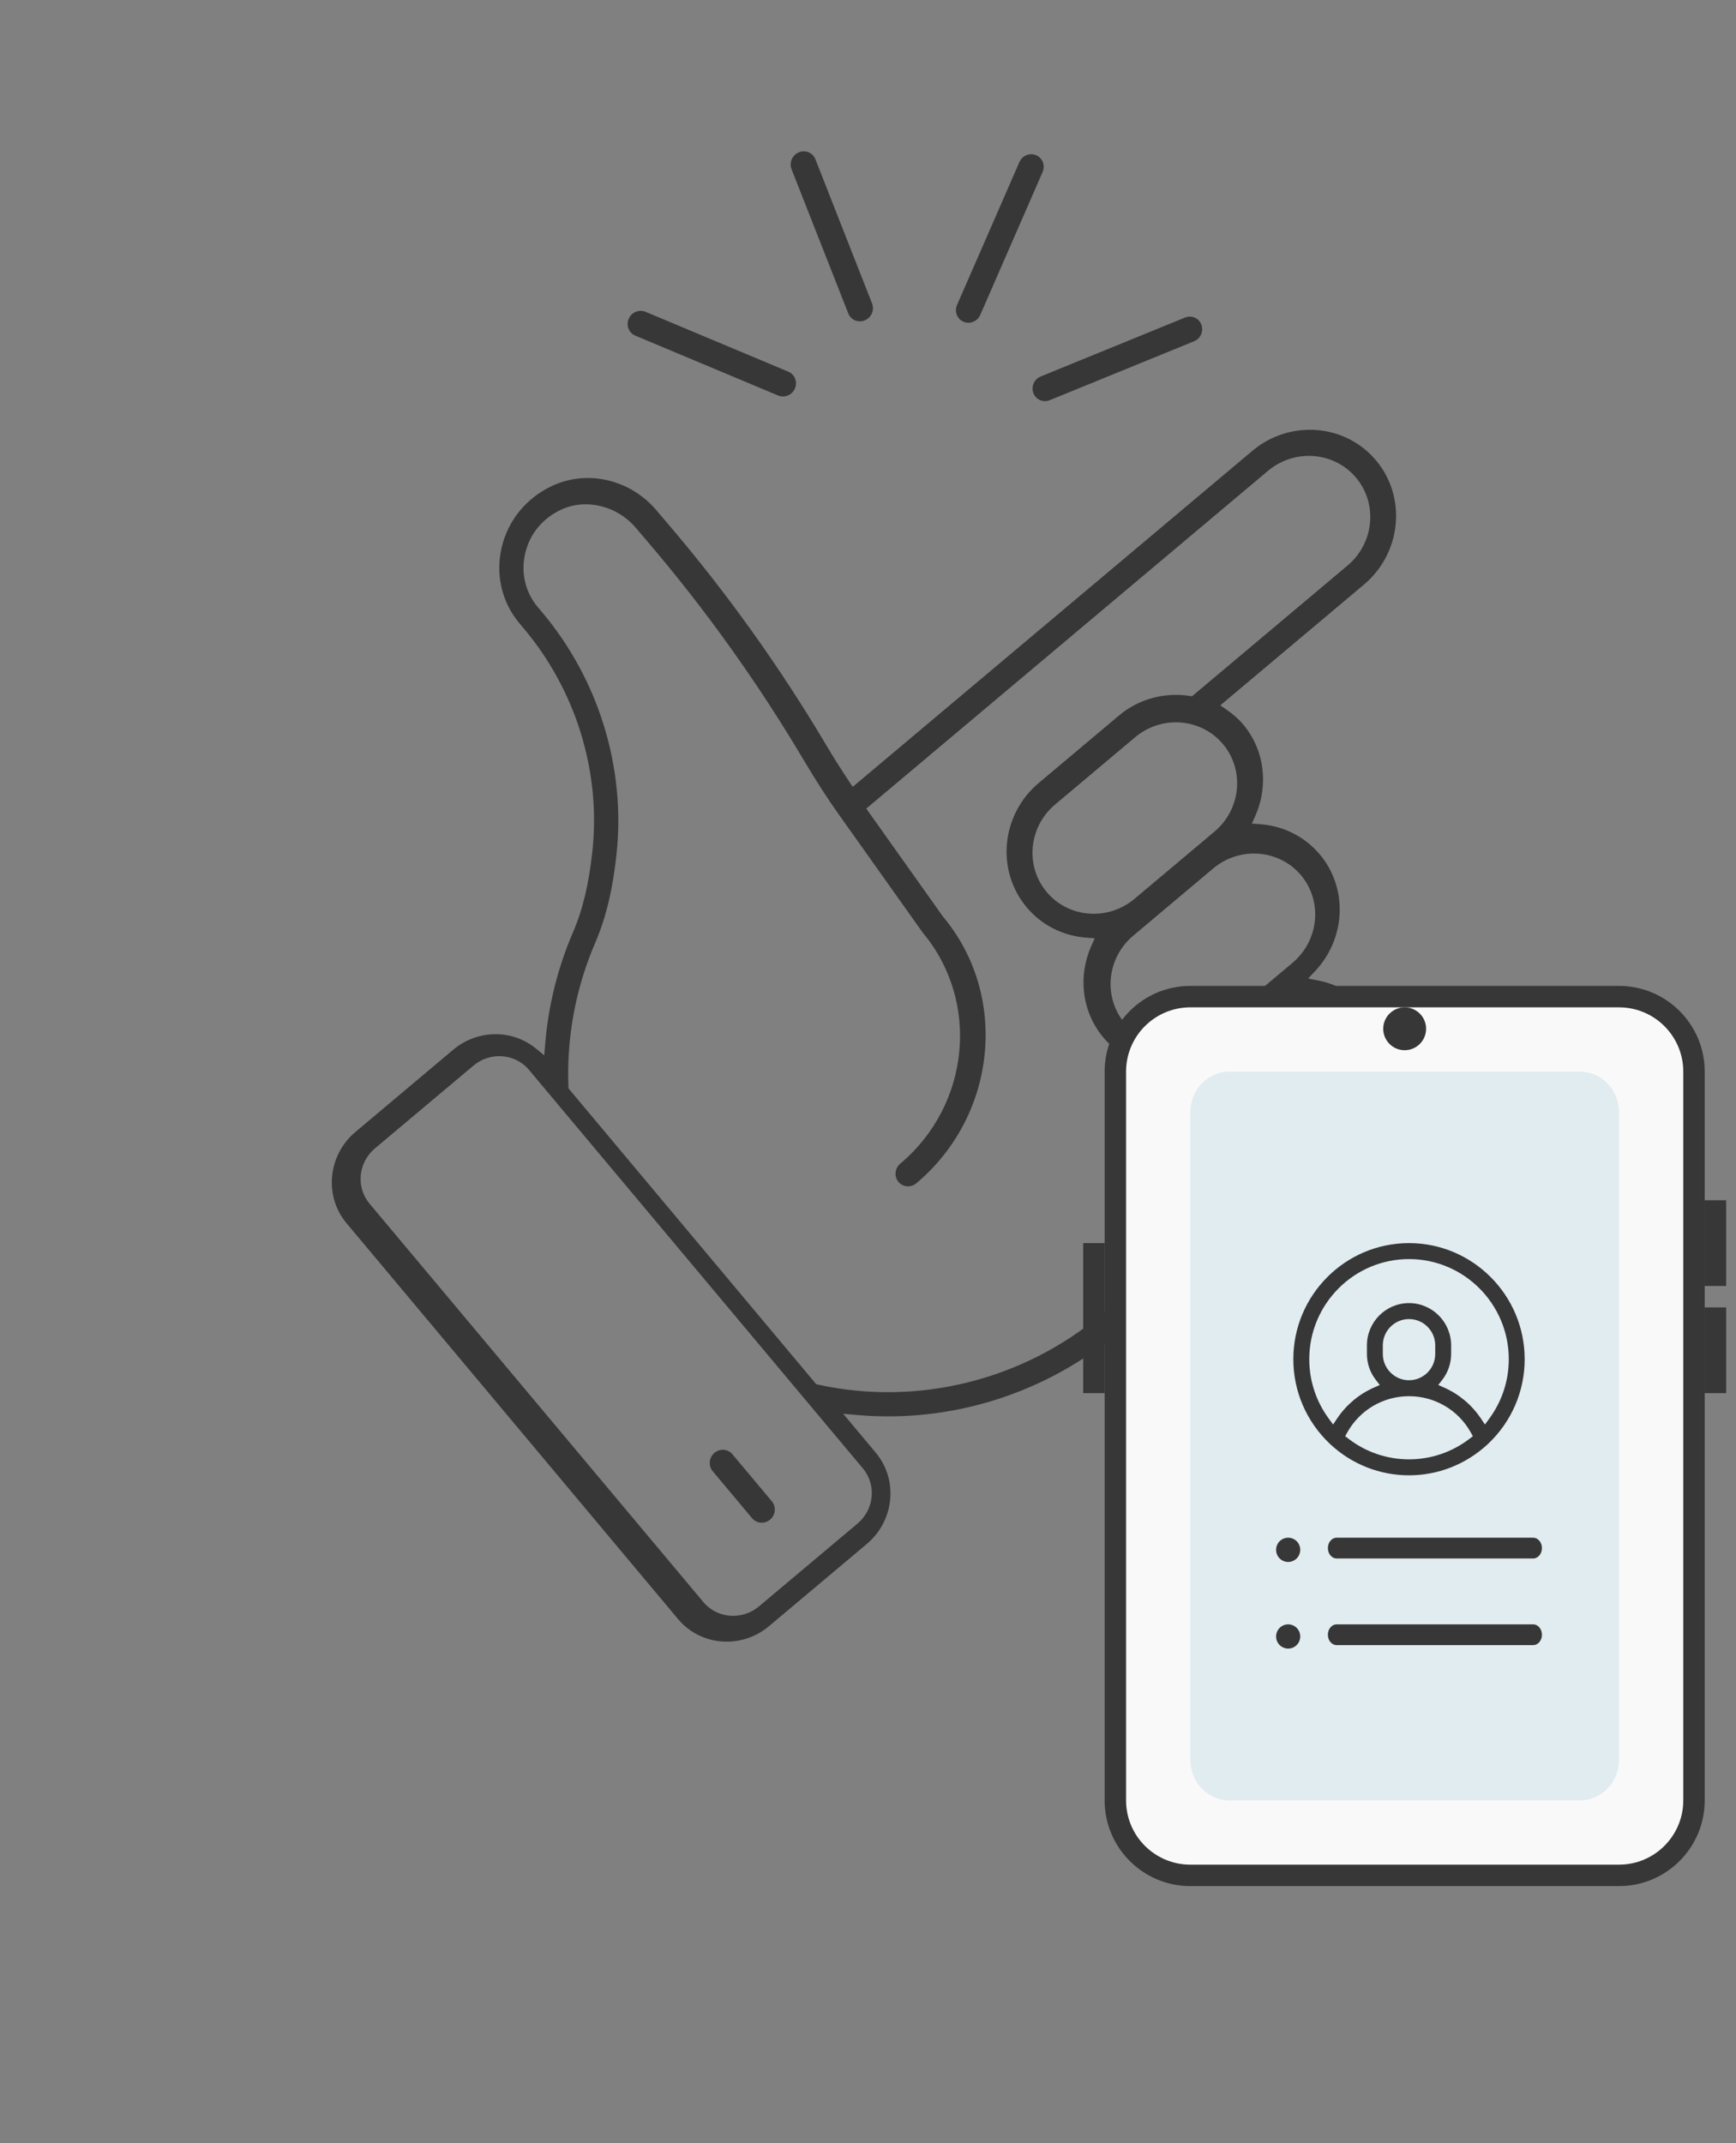
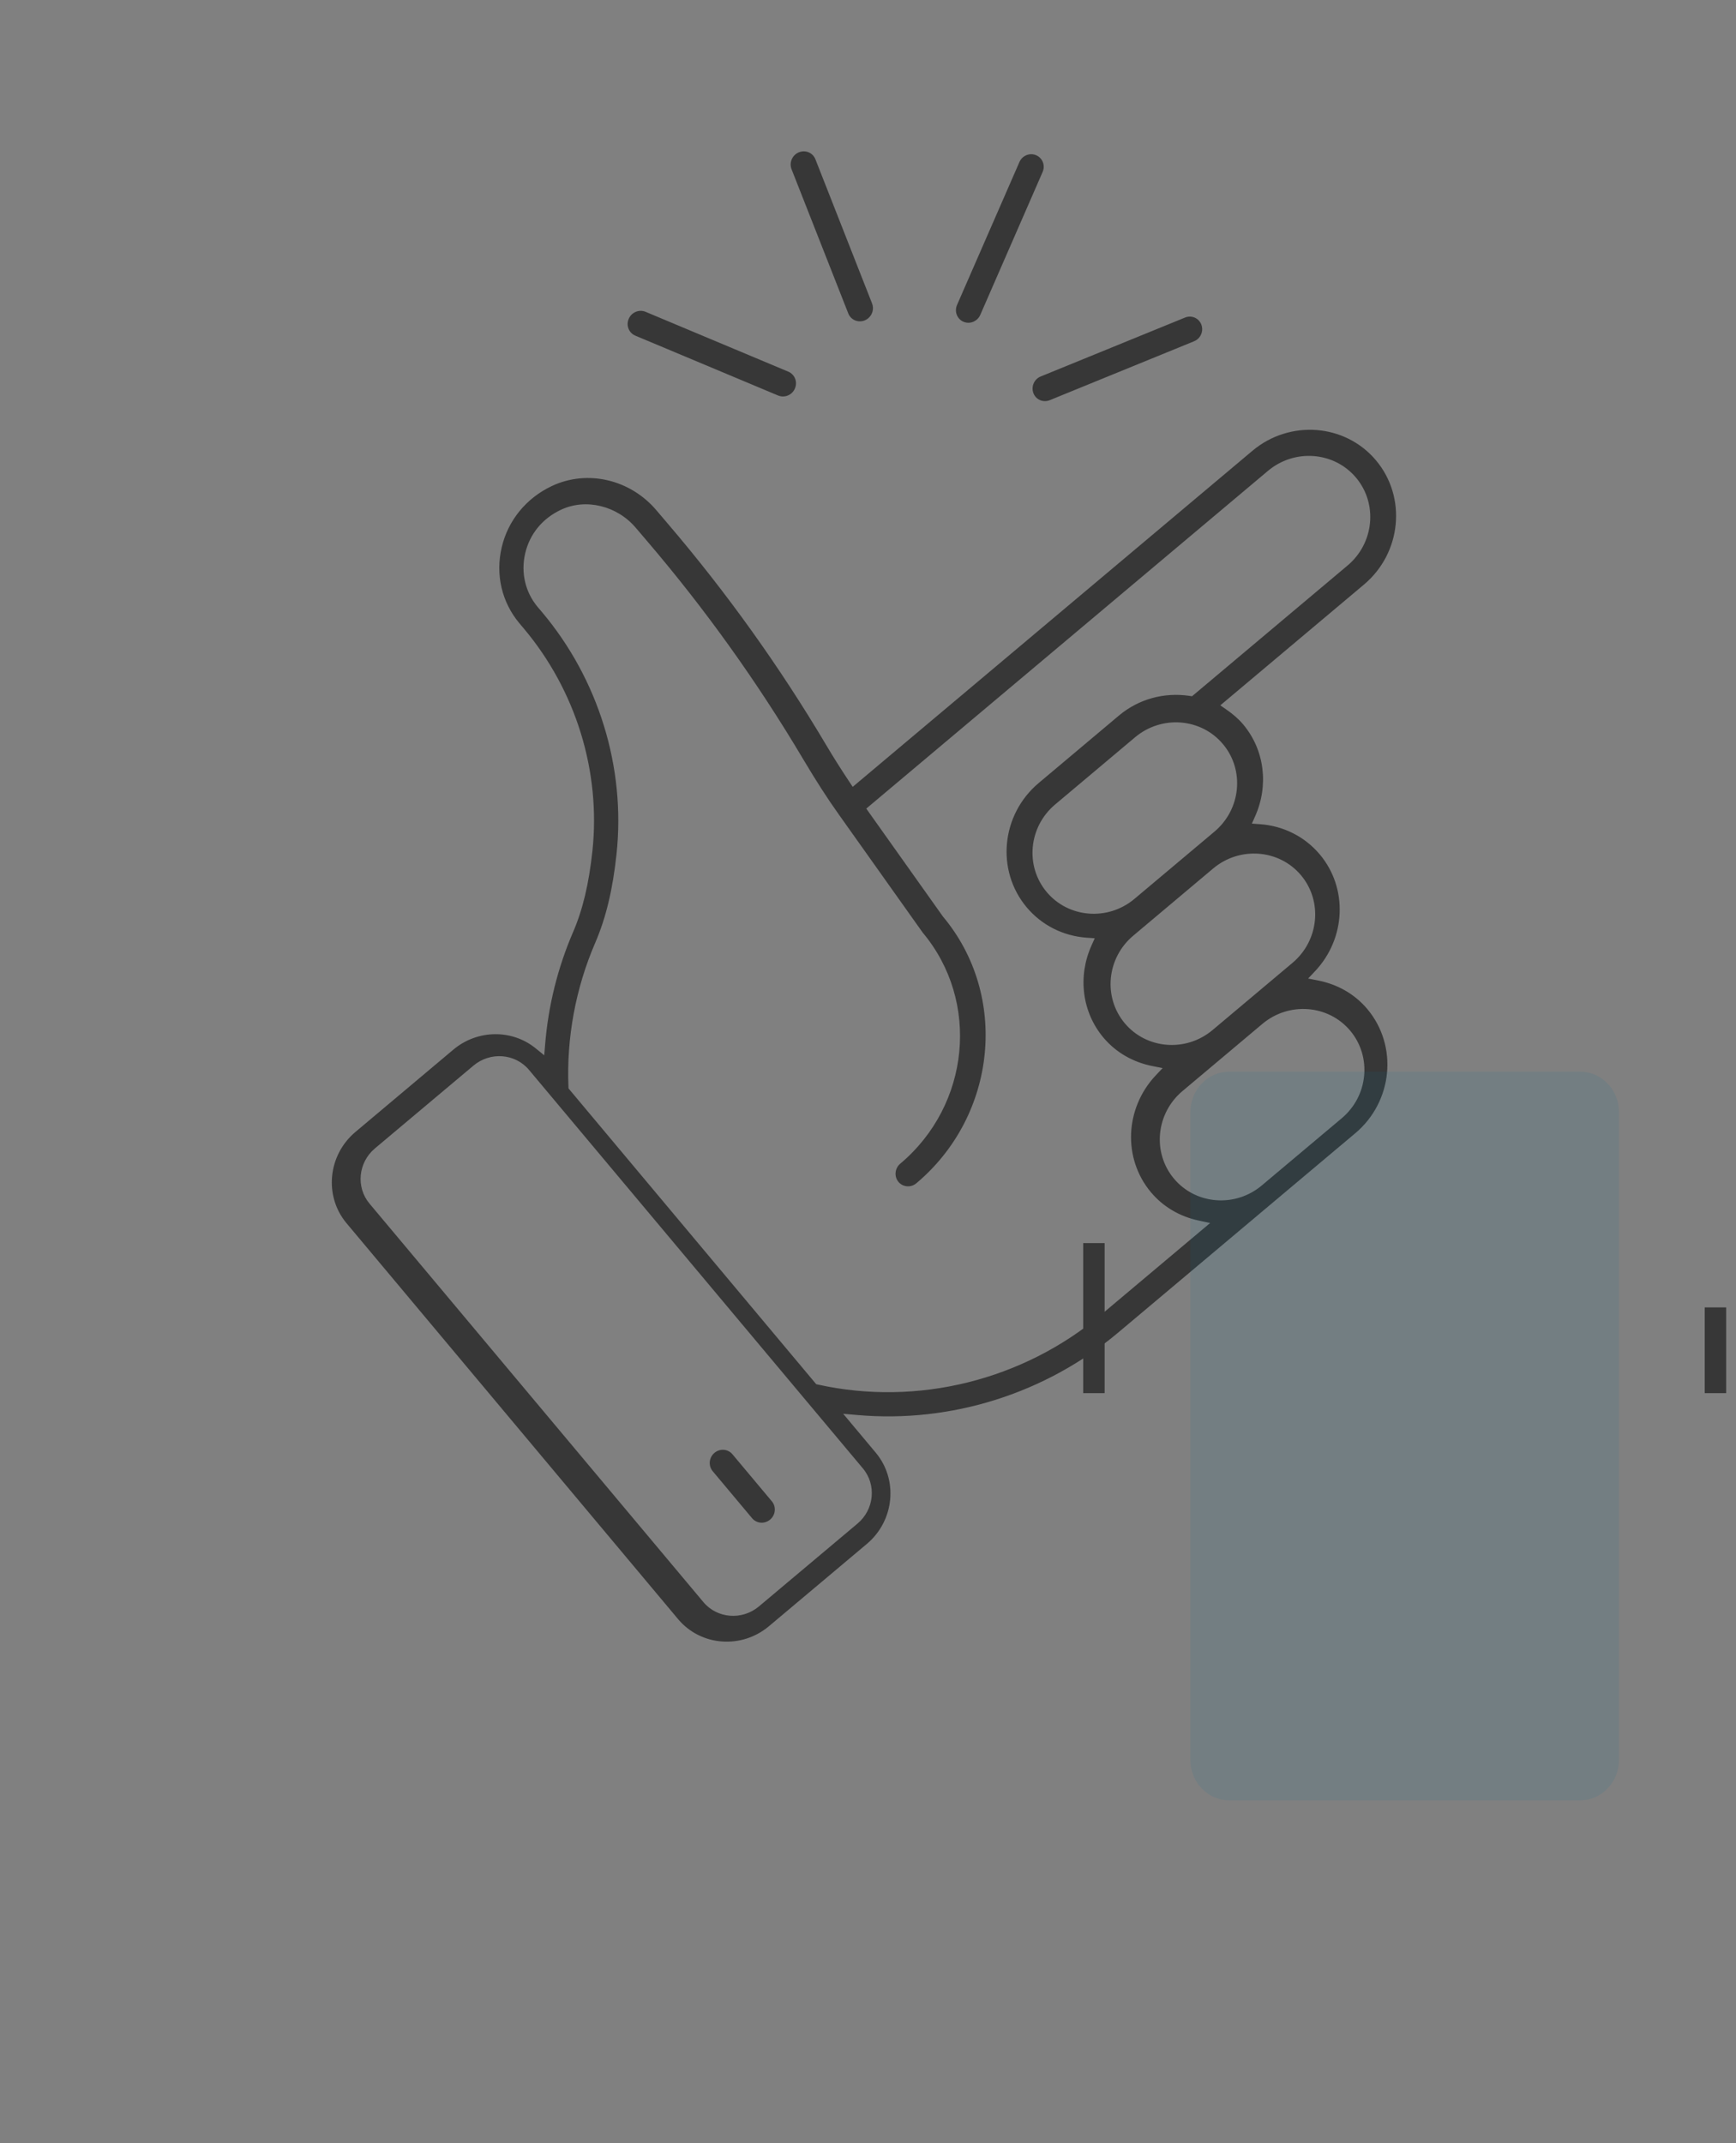
<svg xmlns="http://www.w3.org/2000/svg" width="81" height="100" viewBox="0 0 81 100" fill="none">
  <rect x="0" y="0" width="81" height="100" fill="#808080" stroke="none" />
  <path fill-rule="evenodd" clip-rule="evenodd" d="M36.976 7.874C36.866 7.593 37.006 7.272 37.291 7.155C37.574 7.039 37.892 7.173 38.003 7.454L40.647 14.181C40.734 14.401 40.667 14.653 40.484 14.807C40.437 14.847 40.389 14.876 40.337 14.897C40.05 15.015 39.733 14.882 39.623 14.601L36.976 7.874ZM39.223 65.899L39.996 65.968C44.365 66.355 48.767 64.972 52.149 62.129L63.21 52.83C64.938 51.377 65.187 48.816 63.766 47.119C63.187 46.428 62.394 45.977 61.493 45.8L60.936 45.69L61.329 45.273C62.746 43.769 62.852 41.462 61.55 39.907C60.854 39.076 59.86 38.583 58.783 38.507L58.337 38.475L58.521 38.065C59.154 36.649 58.959 35.016 57.974 33.839C57.765 33.59 57.514 33.371 57.193 33.148L56.855 32.914L63.615 27.231C65.343 25.779 65.592 23.216 64.171 21.52C62.751 19.824 60.189 19.625 58.462 21.077L39.776 36.786L39.582 36.493C39.19 35.903 38.851 35.366 38.496 34.769C36.346 31.145 33.87 27.685 31.138 24.485L30.612 23.867C29.399 22.418 27.404 21.952 25.763 22.727C24.582 23.285 23.74 24.316 23.452 25.559C23.162 26.808 23.458 28.073 24.266 29.04L24.47 29.281C26.91 32.18 28.084 35.978 27.688 39.704C27.523 41.249 27.236 42.458 26.78 43.514C26.069 45.161 25.629 46.931 25.483 48.727L25.433 49.335L24.963 48.953C23.878 48.071 22.283 48.088 21.178 49.016L16.61 52.857C15.347 53.919 15.164 55.794 16.202 57.033L31.674 75.508C32.714 76.749 34.588 76.894 35.851 75.832L40.42 71.991C41.683 70.929 41.866 69.054 40.827 67.814L39.223 65.899ZM38.164 64.655L38.06 64.632L26.481 50.806L26.476 50.699C26.384 48.405 26.816 46.087 27.728 43.972C28.228 42.813 28.544 41.5 28.721 39.838C29.148 35.819 27.884 31.719 25.255 28.595L25.052 28.356C24.462 27.651 24.246 26.722 24.459 25.81C24.673 24.887 25.278 24.148 26.157 23.735C27.34 23.177 28.83 23.547 29.714 24.606L30.245 25.229C32.94 28.385 35.382 31.799 37.506 35.376C38.112 36.397 38.639 37.216 39.165 37.953L43.087 43.476C45.79 46.703 45.316 51.576 42.032 54.337C41.799 54.533 41.765 54.879 41.957 55.108C42.148 55.337 42.494 55.364 42.728 55.167C46.472 52.019 47.027 46.456 43.96 42.797L40.352 37.718L59.134 21.927C60.396 20.866 62.269 21.011 63.308 22.253C64.347 23.494 64.165 25.367 62.903 26.428L55.632 32.541L55.489 32.52C54.324 32.347 53.145 32.663 52.234 33.429L48.492 36.575C46.762 38.029 46.513 40.594 47.936 42.293C48.633 43.126 49.628 43.62 50.706 43.697L51.152 43.729L50.968 44.14C50.334 45.556 50.529 47.191 51.515 48.369C52.094 49.06 52.888 49.512 53.79 49.69L54.347 49.8L53.954 50.217C52.536 51.724 52.43 54.031 53.734 55.588C54.3 56.264 55.072 56.712 55.948 56.898L56.578 57.032L51.424 61.365C47.75 64.454 42.813 65.678 38.164 64.655ZM37.686 65.359L37.679 65.352L37.668 65.339L25.795 51.168L25.785 51.155L24.718 49.882C24.057 49.093 22.867 49.001 22.064 49.676L17.465 53.541C16.662 54.215 16.546 55.405 17.207 56.194L32.784 74.786C33.446 75.575 34.636 75.668 35.439 74.993L40.038 71.128C40.841 70.453 40.957 69.263 40.295 68.474L37.686 65.359ZM56.693 38.844L52.963 41.98C51.704 43.038 49.838 42.893 48.801 41.655C47.765 40.418 47.946 38.551 49.204 37.492L52.935 34.357C54.194 33.298 56.06 33.444 57.097 34.682C58.134 35.919 57.952 37.785 56.693 38.844ZM56.605 48.101L60.335 44.965C61.594 43.907 61.777 42.04 60.74 40.802C59.705 39.566 57.837 39.421 56.578 40.479L52.847 43.615C51.589 44.673 51.408 46.54 52.444 47.776C53.48 49.014 55.346 49.159 56.605 48.101ZM62.632 52.217L58.902 55.353C57.644 56.41 55.777 56.266 54.74 55.028C53.704 53.791 53.885 51.923 55.143 50.866L58.874 47.73C60.133 46.672 61.999 46.818 63.036 48.055C64.073 49.293 63.891 51.159 62.632 52.217ZM55.306 14.867L48.572 17.616C48.293 17.727 48.154 18.047 48.263 18.327C48.371 18.604 48.687 18.736 48.969 18.62L55.701 15.872C55.755 15.851 55.804 15.822 55.848 15.784C56.029 15.632 56.096 15.382 56.01 15.164C55.9 14.885 55.585 14.752 55.306 14.867ZM45.696 14.67C45.661 14.75 45.609 14.819 45.543 14.875C45.384 15.008 45.166 15.044 44.975 14.964C44.7 14.848 44.575 14.53 44.696 14.252L47.606 7.586C47.726 7.306 48.049 7.175 48.326 7.291C48.602 7.406 48.727 7.725 48.605 8.003L45.696 14.67ZM30.104 14.598C29.826 14.482 29.501 14.615 29.378 14.896C29.256 15.174 29.382 15.494 29.66 15.61L36.322 18.403C36.514 18.484 36.734 18.447 36.893 18.313C36.959 18.258 37.012 18.188 37.047 18.106C37.169 17.827 37.043 17.507 36.765 17.39L30.104 14.598ZM33.287 68.604C33.094 68.374 33.128 68.026 33.364 67.828C33.599 67.63 33.947 67.657 34.14 67.888L35.98 70.084C36.173 70.314 36.139 70.662 35.904 70.859C35.669 71.057 35.321 71.03 35.128 70.8L33.287 68.604Z" fill="#373737" />
  <path d="M37.291 7.155L37.306 7.205L37.306 7.205L37.291 7.155ZM36.976 7.874L36.933 7.896L36.933 7.896L36.976 7.874ZM38.003 7.454L37.96 7.476L37.96 7.476L38.003 7.454ZM40.647 14.181L40.604 14.203L40.604 14.203L40.647 14.181ZM40.484 14.807L40.512 14.849L40.484 14.807ZM40.337 14.897L40.322 14.847L40.322 14.847L40.337 14.897ZM39.623 14.601L39.666 14.579L39.666 14.579L39.623 14.601ZM39.996 65.968L39.991 66.02L39.996 65.968ZM39.223 65.899L39.228 65.846L39.105 65.835L39.189 65.936L39.223 65.899ZM52.149 62.129L52.176 62.172L52.149 62.129ZM63.21 52.83L63.237 52.873L63.21 52.83ZM63.766 47.119L63.732 47.156L63.766 47.119ZM61.493 45.8L61.484 45.852L61.493 45.8ZM60.936 45.69L60.904 45.651L60.836 45.724L60.927 45.742L60.936 45.69ZM61.329 45.273L61.361 45.311L61.329 45.273ZM61.55 39.907L61.584 39.87L61.55 39.907ZM58.783 38.507L58.779 38.56L58.783 38.507ZM58.337 38.475L58.295 38.452L58.264 38.523L58.333 38.528L58.337 38.475ZM58.521 38.065L58.479 38.042L58.521 38.065ZM57.974 33.839L58.008 33.803L57.974 33.839ZM57.193 33.148L57.218 33.103L57.193 33.148ZM56.855 32.914L56.828 32.872L56.772 32.919L56.83 32.959L56.855 32.914ZM63.615 27.231L63.643 27.273L63.615 27.231ZM58.462 21.077L58.434 21.035L58.462 21.077ZM39.776 36.786L39.739 36.818L39.766 36.86L39.804 36.828L39.776 36.786ZM39.582 36.493L39.619 36.461L39.582 36.493ZM38.496 34.769L38.456 34.799L38.457 34.799L38.496 34.769ZM31.138 24.485L31.104 24.523L31.104 24.523L31.138 24.485ZM30.612 23.867L30.577 23.904L30.578 23.905L30.612 23.867ZM25.763 22.727L25.78 22.776L25.78 22.776L25.763 22.727ZM23.452 25.559L23.497 25.572L23.497 25.572L23.452 25.559ZM24.266 29.04L24.232 29.077L24.232 29.077L24.266 29.04ZM24.47 29.281L24.504 29.244L24.504 29.244L24.47 29.281ZM27.688 39.704L27.735 39.709L27.735 39.709L27.688 39.704ZM26.78 43.514L26.738 43.491L26.738 43.491L26.78 43.514ZM25.483 48.727L25.436 48.723L25.483 48.727ZM25.433 49.335L25.405 49.378L25.472 49.433L25.479 49.339L25.433 49.335ZM24.963 48.953L24.991 48.91L24.963 48.953ZM21.178 49.016L21.206 49.059L21.178 49.016ZM16.61 52.857L16.583 52.815L16.61 52.857ZM16.202 57.033L16.236 56.997L16.202 57.033ZM31.674 75.508L31.709 75.471L31.674 75.508ZM35.851 75.832L35.824 75.79L35.851 75.832ZM40.42 71.991L40.447 72.034L40.42 71.991ZM40.827 67.814L40.792 67.851L40.827 67.814ZM38.06 64.632L38.026 64.669L38.036 64.681L38.05 64.684L38.06 64.632ZM38.164 64.655L38.154 64.707L38.154 64.707L38.164 64.655ZM26.481 50.806L26.434 50.809L26.435 50.829L26.447 50.843L26.481 50.806ZM26.476 50.699L26.43 50.702L26.43 50.702L26.476 50.699ZM27.728 43.972L27.77 43.994L27.77 43.994L27.728 43.972ZM28.721 39.838L28.767 39.843L28.767 39.843L28.721 39.838ZM25.255 28.595L25.289 28.558L25.289 28.558L25.255 28.595ZM25.052 28.356L25.018 28.392L25.018 28.393L25.052 28.356ZM24.459 25.81L24.504 25.822L24.504 25.822L24.459 25.81ZM26.157 23.735L26.174 23.784L26.174 23.784L26.157 23.735ZM29.714 24.606L29.68 24.643L29.68 24.643L29.714 24.606ZM30.245 25.229L30.211 25.266L30.211 25.266L30.245 25.229ZM37.506 35.376L37.467 35.407L37.467 35.407L37.506 35.376ZM39.165 37.953L39.202 37.919L39.201 37.919L39.165 37.953ZM43.087 43.476L43.051 43.51L43.053 43.513L43.087 43.476ZM42.032 54.337L42.06 54.379L42.032 54.337ZM42.728 55.167L42.755 55.209L42.728 55.167ZM43.96 42.797L43.923 42.831L43.926 42.834L43.96 42.797ZM40.352 37.718L40.325 37.675L40.285 37.709L40.316 37.751L40.352 37.718ZM59.134 21.927L59.161 21.97L59.134 21.927ZM63.308 22.253L63.342 22.216L63.308 22.253ZM62.903 26.428L62.93 26.47L62.903 26.428ZM55.632 32.541L55.625 32.593L55.644 32.596L55.659 32.583L55.632 32.541ZM55.489 32.52L55.482 32.572L55.489 32.52ZM52.234 33.429L52.261 33.471L52.234 33.429ZM48.492 36.575L48.465 36.533L48.492 36.575ZM47.936 42.293L47.971 42.257L47.936 42.293ZM50.706 43.697L50.702 43.75L50.702 43.75L50.706 43.697ZM51.152 43.729L51.194 43.752L51.226 43.681L51.156 43.676L51.152 43.729ZM50.968 44.14L50.927 44.117L50.968 44.14ZM51.515 48.369L51.48 48.406L51.515 48.369ZM53.79 49.69L53.781 49.742L53.79 49.69ZM54.347 49.8L54.379 49.838L54.447 49.765L54.356 49.748L54.347 49.8ZM53.954 50.217L53.986 50.256L53.954 50.217ZM53.734 55.588L53.769 55.551L53.734 55.588ZM55.948 56.898L55.958 56.846L55.948 56.898ZM56.578 57.032L56.605 57.074L56.691 57.002L56.587 56.98L56.578 57.032ZM51.424 61.365L51.397 61.323L51.424 61.365ZM37.679 65.352L37.645 65.389L37.679 65.352ZM37.686 65.359L37.72 65.322L37.719 65.322L37.686 65.359ZM37.668 65.339L37.634 65.376L37.635 65.377L37.668 65.339ZM25.795 51.168L25.761 51.205L25.761 51.205L25.795 51.168ZM25.785 51.155L25.819 51.119L25.819 51.118L25.785 51.155ZM24.718 49.882L24.752 49.845L24.752 49.845L24.718 49.882ZM22.064 49.676L22.092 49.718L22.064 49.676ZM17.465 53.541L17.438 53.498L17.465 53.541ZM17.207 56.194L17.241 56.157L17.207 56.194ZM32.784 74.786L32.75 74.823L32.784 74.786ZM35.439 74.993L35.466 75.035L35.439 74.993ZM40.038 71.128L40.011 71.086L40.038 71.128ZM40.295 68.474L40.261 68.511L40.295 68.474ZM52.963 41.98L52.935 41.937L52.963 41.98ZM56.693 38.844L56.721 38.886L56.693 38.844ZM48.801 41.655L48.767 41.692L48.801 41.655ZM49.204 37.492L49.232 37.535L49.204 37.492ZM52.935 34.357L52.908 34.314L52.935 34.357ZM57.097 34.682L57.131 34.645L57.097 34.682ZM60.335 44.965L60.308 44.923L60.335 44.965ZM56.605 48.101L56.632 48.143L56.605 48.101ZM60.74 40.802L60.706 40.839L60.74 40.802ZM56.578 40.479L56.605 40.521L56.578 40.479ZM52.847 43.615L52.875 43.657L52.847 43.615ZM52.444 47.776L52.478 47.74L52.444 47.776ZM58.902 55.353L58.874 55.31L58.902 55.353ZM62.632 52.217L62.605 52.174L62.632 52.217ZM54.74 55.028L54.706 55.065L54.74 55.028ZM55.143 50.866L55.116 50.823L55.143 50.866ZM58.874 47.73L58.847 47.688L58.874 47.73ZM63.036 48.055L63.002 48.092L63.036 48.055ZM48.572 17.616L48.587 17.666L48.587 17.666L48.572 17.616ZM55.306 14.867L55.321 14.917L55.321 14.917L55.306 14.867ZM48.263 18.327L48.22 18.349L48.22 18.349L48.263 18.327ZM48.969 18.62L48.954 18.57L48.953 18.57L48.969 18.62ZM55.701 15.872L55.686 15.822L55.686 15.822L55.701 15.872ZM55.848 15.784L55.876 15.826L55.848 15.784ZM56.01 15.164L55.967 15.186L55.967 15.186L56.01 15.164ZM45.543 14.875L45.515 14.832L45.543 14.875ZM45.696 14.67L45.738 14.693L45.738 14.693L45.696 14.67ZM44.975 14.964L44.958 15.014L44.958 15.014L44.975 14.964ZM44.696 14.252L44.654 14.229L44.654 14.229L44.696 14.252ZM47.606 7.586L47.648 7.609L47.648 7.609L47.606 7.586ZM48.326 7.291L48.309 7.341L48.326 7.291ZM48.605 8.003L48.647 8.026L48.647 8.026L48.605 8.003ZM29.378 14.896L29.42 14.919L29.42 14.919L29.378 14.896ZM30.104 14.598L30.121 14.548L30.121 14.548L30.104 14.598ZM29.66 15.61L29.677 15.56L29.677 15.56L29.66 15.61ZM36.322 18.403L36.305 18.453L36.305 18.453L36.322 18.403ZM36.893 18.313L36.921 18.356L36.893 18.313ZM37.047 18.106L37.005 18.084L37.005 18.084L37.047 18.106ZM36.765 17.39L36.748 17.44L36.748 17.44L36.765 17.39ZM33.364 67.828L33.391 67.871L33.391 67.871L33.364 67.828ZM33.287 68.604L33.253 68.641L33.287 68.604ZM34.14 67.888L34.174 67.851L34.14 67.888ZM35.98 70.084L36.014 70.047L35.98 70.084ZM35.128 70.8L35.162 70.763L35.128 70.8ZM37.276 7.106C36.969 7.231 36.811 7.583 36.933 7.896L37.019 7.851C36.922 7.603 37.042 7.313 37.306 7.205L37.276 7.106ZM38.046 7.431C37.924 7.122 37.579 6.982 37.276 7.106L37.306 7.205C37.57 7.097 37.861 7.224 37.96 7.476L38.046 7.431ZM40.69 14.158L38.046 7.431L37.96 7.476L40.604 14.203L40.69 14.158ZM40.512 14.849C40.71 14.682 40.787 14.404 40.69 14.158L40.604 14.203C40.682 14.399 40.623 14.625 40.457 14.764L40.512 14.849ZM40.351 14.947C40.408 14.924 40.461 14.892 40.512 14.849L40.457 14.764C40.413 14.801 40.369 14.828 40.322 14.847L40.351 14.947ZM39.58 14.624C39.701 14.932 40.046 15.072 40.352 14.947L40.322 14.847C40.054 14.957 39.764 14.831 39.666 14.579L39.58 14.624ZM36.933 7.896L39.58 14.624L39.666 14.579L37.019 7.851L36.933 7.896ZM40 65.915L39.228 65.846L39.219 65.952L39.991 66.02L40 65.915ZM52.121 62.087C48.75 64.921 44.359 66.302 40 65.915L39.991 66.02C44.371 66.409 48.785 65.023 52.176 62.172L52.121 62.087ZM63.182 52.788L52.121 62.087L52.176 62.172L63.237 52.873L63.182 52.788ZM63.732 47.156C65.133 48.829 64.889 51.353 63.182 52.788L63.237 52.873C64.987 51.401 65.241 48.803 63.8 47.082L63.732 47.156ZM61.484 45.852C62.377 46.028 63.161 46.474 63.732 47.156L63.8 47.082C63.214 46.382 62.412 45.927 61.502 45.747L61.484 45.852ZM60.927 45.742L61.484 45.852L61.502 45.747L60.945 45.638L60.927 45.742ZM61.298 45.234L60.904 45.651L60.968 45.728L61.361 45.311L61.298 45.234ZM61.516 39.944C62.8 41.478 62.696 43.751 61.298 45.234L61.361 45.311C62.796 43.788 62.905 41.447 61.584 39.87L61.516 39.944ZM58.779 38.56C59.846 38.635 60.828 39.123 61.516 39.944L61.584 39.87C60.88 39.029 59.874 38.531 58.787 38.454L58.779 38.56ZM58.333 38.528L58.779 38.56L58.787 38.454L58.341 38.422L58.333 38.528ZM58.479 38.042L58.295 38.452L58.379 38.498L58.562 38.088L58.479 38.042ZM57.94 33.876C58.912 35.037 59.103 36.646 58.479 38.042L58.562 38.088C59.204 36.652 59.007 34.994 58.008 33.803L57.94 33.876ZM57.168 33.194C57.486 33.415 57.735 33.631 57.94 33.876L58.008 33.803C57.796 33.549 57.541 33.327 57.218 33.103L57.168 33.194ZM56.83 32.959L57.168 33.194L57.218 33.103L56.88 32.869L56.83 32.959ZM63.588 27.189L56.828 32.872L56.883 32.956L63.643 27.273L63.588 27.189ZM64.137 21.557C65.538 23.229 65.293 25.755 63.588 27.189L63.643 27.273C65.392 25.802 65.646 23.203 64.206 21.483L64.137 21.557ZM58.489 21.119C60.198 19.683 62.733 19.881 64.137 21.557L64.206 21.483C62.769 19.767 60.18 19.567 58.434 21.035L58.489 21.119ZM39.804 36.828L58.489 21.119L58.434 21.035L39.749 36.744L39.804 36.828ZM39.544 36.525L39.739 36.818L39.814 36.754L39.619 36.461L39.544 36.525ZM38.457 34.799C38.812 35.397 39.152 35.935 39.544 36.525L39.619 36.461C39.228 35.871 38.889 35.335 38.535 34.738L38.457 34.799ZM31.104 24.523C33.835 27.72 36.308 31.177 38.456 34.799L38.535 34.738C36.383 31.112 33.906 27.65 31.172 24.448L31.104 24.523ZM30.578 23.905L31.104 24.523L31.172 24.448L30.646 23.83L30.578 23.905ZM25.78 22.776C27.403 22.009 29.378 22.471 30.577 23.904L30.646 23.83C29.421 22.366 27.405 21.894 25.746 22.678L25.78 22.776ZM23.497 25.572C23.781 24.347 24.611 23.328 25.78 22.776L25.746 22.678C24.553 23.241 23.699 24.285 23.407 25.547L23.497 25.572ZM24.3 29.003C23.503 28.049 23.212 26.802 23.497 25.572L23.407 25.547C23.112 26.814 23.414 28.098 24.232 29.077L24.3 29.003ZM24.504 29.244L24.3 29.003L24.232 29.077L24.435 29.318L24.504 29.244ZM27.735 39.709C28.132 35.966 26.953 32.153 24.504 29.244L24.435 29.318C26.868 32.207 28.036 35.99 27.642 39.699L27.735 39.709ZM26.822 43.536C27.281 42.474 27.569 41.258 27.735 39.709L27.642 39.699C27.477 41.239 27.191 42.443 26.738 43.491L26.822 43.536ZM25.529 48.73C25.675 46.941 26.114 45.177 26.822 43.536L26.738 43.491C26.025 45.144 25.583 46.921 25.436 48.723L25.529 48.73ZM25.479 49.339L25.529 48.73L25.436 48.723L25.386 49.331L25.479 49.339ZM24.935 48.997L25.405 49.378L25.461 49.292L24.991 48.91L24.935 48.997ZM21.206 49.059C22.293 48.144 23.866 48.127 24.935 48.997L24.991 48.91C23.89 48.015 22.272 48.032 21.151 48.974L21.206 49.059ZM16.637 52.899L21.206 49.059L21.151 48.974L16.583 52.815L16.637 52.899ZM16.236 56.997C15.218 55.781 15.396 53.943 16.637 52.899L16.583 52.815C15.297 53.895 15.11 55.807 16.168 57.071L16.236 56.997ZM31.709 75.471L16.236 56.997L16.168 57.071L31.64 75.545L31.709 75.471ZM35.824 75.79C34.579 76.836 32.731 76.692 31.709 75.471L31.64 75.545C32.696 76.805 34.596 76.952 35.879 75.874L35.824 75.79ZM40.392 71.949L35.824 75.79L35.879 75.874L40.447 72.034L40.392 71.949ZM40.792 67.851C41.812 69.067 41.634 70.905 40.392 71.949L40.447 72.034C41.733 70.953 41.92 69.041 40.861 67.777L40.792 67.851ZM39.189 65.936L40.792 67.851L40.861 67.777L39.258 65.862L39.189 65.936ZM38.05 64.684L38.154 64.707L38.174 64.603L38.07 64.58L38.05 64.684ZM26.447 50.843L38.026 64.669L38.094 64.595L26.515 50.769L26.447 50.843ZM26.43 50.702L26.434 50.809L26.527 50.802L26.523 50.695L26.43 50.702ZM27.686 43.95C26.77 46.072 26.337 48.4 26.43 50.702L26.523 50.695C26.431 48.411 26.861 46.101 27.77 43.994L27.686 43.95ZM28.674 39.833C28.498 41.49 28.183 42.798 27.686 43.95L27.77 43.994C28.273 42.829 28.59 41.509 28.767 39.843L28.674 39.833ZM25.22 28.632C27.842 31.746 29.1 35.83 28.674 39.833L28.767 39.843C29.197 35.807 27.927 31.692 25.289 28.558L25.22 28.632ZM25.018 28.393L25.22 28.633L25.289 28.558L25.086 28.319L25.018 28.393ZM24.413 25.797C24.196 26.728 24.418 27.676 25.018 28.392L25.086 28.319C24.507 27.627 24.296 26.716 24.504 25.822L24.413 25.797ZM26.14 23.686C25.249 24.104 24.632 24.856 24.413 25.797L24.504 25.822C24.713 24.918 25.307 24.191 26.174 23.784L26.14 23.686ZM29.749 24.569C28.851 23.495 27.342 23.12 26.14 23.686L26.174 23.784C27.339 23.235 28.808 23.599 29.68 24.643L29.749 24.569ZM30.279 25.191L29.748 24.569L29.68 24.643L30.211 25.266L30.279 25.191ZM37.545 35.346C35.42 31.766 32.975 28.35 30.279 25.191L30.211 25.266C32.904 28.42 35.345 31.832 37.467 35.407L37.545 35.346ZM39.201 37.919C38.677 37.183 38.151 36.366 37.545 35.346L37.467 35.407C38.074 36.428 38.601 37.248 39.128 37.987L39.201 37.919ZM43.124 43.442L39.202 37.919L39.128 37.987L43.051 43.51L43.124 43.442ZM42.06 54.379C45.366 51.6 45.844 46.69 43.122 43.439L43.053 43.513C45.736 46.716 45.267 51.552 42.005 54.294L42.06 54.379ZM41.991 55.071C41.819 54.866 41.848 54.557 42.06 54.379L42.005 54.294C41.749 54.509 41.711 54.892 41.922 55.145L41.991 55.071ZM42.7 55.124C42.485 55.306 42.166 55.28 41.991 55.071L41.922 55.145C42.131 55.393 42.503 55.421 42.755 55.209L42.7 55.124ZM43.926 42.834C46.972 46.469 46.423 51.995 42.7 55.124L42.755 55.209C46.521 52.043 47.081 46.443 43.995 42.761L43.926 42.834ZM40.316 37.751L43.923 42.831L43.997 42.764L40.389 37.684L40.316 37.751ZM59.107 21.885L40.325 37.675L40.38 37.76L59.161 21.97L59.107 21.885ZM63.342 22.216C62.286 20.955 60.387 20.808 59.107 21.885L59.161 21.97C60.405 20.924 62.251 21.068 63.274 22.29L63.342 22.216ZM62.93 26.47C64.214 25.39 64.402 23.48 63.342 22.216L63.274 22.29C64.293 23.507 64.116 25.343 62.876 26.385L62.93 26.47ZM55.659 32.583L62.93 26.47L62.876 26.385L55.604 32.498L55.659 32.583ZM55.482 32.572L55.625 32.593L55.639 32.488L55.496 32.467L55.482 32.572ZM52.261 33.471C53.161 32.715 54.327 32.401 55.482 32.572L55.496 32.467C54.32 32.292 53.129 32.612 52.207 33.387L52.261 33.471ZM48.519 36.617L52.261 33.471L52.207 33.387L48.465 36.533L48.519 36.617ZM47.971 42.257C46.568 40.581 46.812 38.053 48.519 36.617L48.465 36.533C46.713 38.005 46.459 40.608 47.902 42.33L47.971 42.257ZM50.71 43.644C49.642 43.568 48.659 43.078 47.971 42.257L47.902 42.33C48.608 43.173 49.613 43.672 50.702 43.75L50.71 43.644ZM51.156 43.676L50.71 43.644L50.702 43.75L51.148 43.782L51.156 43.676ZM51.01 44.163L51.194 43.752L51.111 43.706L50.927 44.117L51.01 44.163ZM51.549 48.332C50.576 47.17 50.385 45.559 51.01 44.163L50.927 44.117C50.283 45.553 50.481 47.212 51.48 48.406L51.549 48.332ZM53.799 49.638C52.905 49.462 52.121 49.014 51.549 48.332L51.48 48.406C52.067 49.106 52.87 49.563 53.781 49.742L53.799 49.638ZM54.356 49.748L53.799 49.638L53.781 49.742L54.338 49.852L54.356 49.748ZM53.986 50.256L54.379 49.838L54.316 49.761L53.922 50.179L53.986 50.256ZM53.769 55.551C52.483 54.016 52.587 51.742 53.986 50.256L53.922 50.179C52.486 51.705 52.378 54.046 53.7 55.625L53.769 55.551ZM55.958 56.846C55.09 56.662 54.327 56.218 53.769 55.551L53.7 55.625C54.273 56.31 55.054 56.763 55.938 56.95L55.958 56.846ZM56.587 56.98L55.958 56.846L55.938 56.95L56.568 57.084L56.587 56.98ZM51.451 61.407L56.605 57.074L56.55 56.99L51.397 61.323L51.451 61.407ZM38.154 64.707C42.816 65.733 47.766 64.506 51.451 61.407L51.397 61.323C47.734 64.402 42.811 65.623 38.174 64.603L38.154 64.707ZM37.645 65.389L37.652 65.397L37.719 65.322L37.713 65.314L37.645 65.389ZM37.635 65.377L37.645 65.389L37.713 65.314L37.702 65.302L37.635 65.377ZM25.761 51.205L37.634 65.376L37.703 65.302L25.829 51.131L25.761 51.205ZM25.75 51.191L25.761 51.205L25.83 51.132L25.819 51.119L25.75 51.191ZM24.684 49.919L25.75 51.192L25.819 51.118L24.752 49.845L24.684 49.919ZM22.092 49.718C22.876 49.059 24.04 49.15 24.684 49.919L24.752 49.845C24.075 49.036 22.858 48.943 22.037 49.633L22.092 49.718ZM17.492 53.583L22.092 49.718L22.037 49.633L17.438 53.498L17.492 53.583ZM17.241 56.157C16.6 55.392 16.712 54.239 17.492 53.583L17.438 53.498C16.613 54.191 16.492 55.418 17.173 56.231L17.241 56.157ZM32.819 74.749L17.241 56.157L17.173 56.231L32.75 74.823L32.819 74.749ZM35.411 74.951C34.627 75.61 33.464 75.519 32.819 74.749L32.75 74.823C33.428 75.632 34.645 75.726 35.466 75.035L35.411 74.951ZM40.011 71.086L35.411 74.951L35.466 75.035L40.066 71.17L40.011 71.086ZM40.261 68.511C40.903 69.277 40.792 70.429 40.011 71.086L40.066 71.17C40.891 70.477 41.011 69.25 40.33 68.437L40.261 68.511ZM37.651 65.396L40.261 68.511L40.33 68.437L37.72 65.322L37.651 65.396ZM52.99 42.022L56.721 38.886L56.666 38.801L52.935 41.937L52.99 42.022ZM48.767 41.692C49.82 42.949 51.713 43.096 52.99 42.022L52.935 41.937C51.695 42.98 49.856 42.836 48.836 41.618L48.767 41.692ZM49.177 37.45C47.896 38.527 47.711 40.431 48.767 41.692L48.836 41.618C47.819 40.404 47.995 38.574 49.232 37.535L49.177 37.45ZM52.908 34.314L49.177 37.45L49.232 37.535L52.962 34.399L52.908 34.314ZM57.131 34.645C56.078 33.388 54.185 33.241 52.908 34.314L52.962 34.399C54.203 33.356 56.043 33.501 57.063 34.719L57.131 34.645ZM56.721 38.886C58.002 37.809 58.188 35.906 57.131 34.645L57.063 34.719C58.08 35.933 57.903 37.761 56.666 38.801L56.721 38.886ZM60.308 44.923L56.577 48.059L56.632 48.143L60.363 45.007L60.308 44.923ZM60.706 40.839C61.722 42.053 61.545 43.883 60.308 44.923L60.363 45.007C61.644 43.93 61.831 42.026 60.775 40.766L60.706 40.839ZM56.605 40.521C57.846 39.479 59.687 39.623 60.706 40.839L60.775 40.766C59.722 39.509 57.828 39.363 56.551 40.437L56.605 40.521ZM52.875 43.657L56.605 40.521L56.551 40.437L52.82 43.573L52.875 43.657ZM52.478 47.74C51.462 46.526 51.638 44.697 52.875 43.657L52.82 43.573C51.539 44.649 51.353 46.553 52.409 47.813L52.478 47.74ZM56.577 48.059C55.337 49.101 53.498 48.957 52.478 47.74L52.409 47.813C53.462 49.071 55.355 49.217 56.632 48.143L56.577 48.059ZM58.929 55.395L62.66 52.259L62.605 52.174L58.874 55.31L58.929 55.395ZM54.706 55.065C55.759 56.322 57.652 56.468 58.929 55.395L58.874 55.31C57.635 56.352 55.794 56.209 54.775 54.992L54.706 55.065ZM55.116 50.823C53.836 51.899 53.65 53.804 54.706 55.065L54.775 54.992C53.758 53.778 53.935 51.947 55.171 50.908L55.116 50.823ZM58.847 47.688L55.116 50.823L55.171 50.908L58.901 47.772L58.847 47.688ZM63.07 48.018C62.017 46.761 60.124 46.614 58.847 47.688L58.901 47.772C60.141 46.73 61.982 46.874 63.002 48.092L63.07 48.018ZM62.66 52.259C63.941 51.182 64.127 49.279 63.07 48.018L63.002 48.092C64.018 49.306 63.842 51.135 62.605 52.174L62.66 52.259ZM48.587 17.666L55.321 14.917L55.291 14.817L48.557 17.566L48.587 17.666ZM48.306 18.305C48.209 18.057 48.33 17.768 48.587 17.666L48.557 17.566C48.256 17.686 48.099 18.037 48.22 18.349L48.306 18.305ZM48.953 18.57C48.691 18.678 48.403 18.553 48.306 18.304L48.22 18.349C48.34 18.655 48.682 18.794 48.984 18.67L48.953 18.57ZM55.686 15.822L48.954 18.57L48.984 18.67L55.716 15.922L55.686 15.822ZM55.821 15.742C55.78 15.776 55.736 15.803 55.686 15.822L55.716 15.922C55.774 15.899 55.827 15.867 55.876 15.826L55.821 15.742ZM55.967 15.186C56.043 15.38 55.985 15.603 55.821 15.742L55.876 15.826C56.073 15.661 56.148 15.385 56.053 15.141L55.967 15.186ZM55.321 14.917C55.581 14.81 55.868 14.935 55.967 15.186L56.053 15.141C55.932 14.834 55.59 14.694 55.29 14.817L55.321 14.917ZM45.57 14.917C45.642 14.856 45.7 14.781 45.738 14.693L45.654 14.647C45.623 14.719 45.576 14.781 45.515 14.832L45.57 14.917ZM44.958 15.014C45.163 15.1 45.398 15.062 45.57 14.917L45.515 14.832C45.37 14.955 45.168 14.989 44.992 14.915L44.958 15.014ZM44.654 14.229C44.519 14.54 44.662 14.889 44.958 15.014L44.992 14.915C44.739 14.808 44.631 14.52 44.738 14.274L44.654 14.229ZM47.564 7.564L44.654 14.229L44.738 14.274L47.648 7.609L47.564 7.564ZM48.343 7.241C48.047 7.117 47.696 7.255 47.564 7.564L47.648 7.609C47.756 7.357 48.051 7.232 48.309 7.341L48.343 7.241ZM48.647 8.026C48.783 7.715 48.64 7.365 48.343 7.241L48.309 7.341C48.563 7.447 48.671 7.735 48.563 7.981L48.647 8.026ZM45.738 14.693L48.647 8.026L48.563 7.981L45.654 14.647L45.738 14.693ZM29.42 14.919C29.531 14.665 29.828 14.54 30.087 14.648L30.121 14.548C29.823 14.424 29.471 14.564 29.337 14.873L29.42 14.919ZM29.677 15.56C29.421 15.453 29.312 15.164 29.42 14.919L29.337 14.873C29.2 15.184 29.344 15.535 29.642 15.66L29.677 15.56ZM36.339 18.354L29.677 15.56L29.642 15.66L36.305 18.453L36.339 18.354ZM36.866 18.271C36.72 18.393 36.516 18.428 36.339 18.354L36.305 18.453C36.511 18.539 36.748 18.5 36.921 18.356L36.866 18.271ZM37.005 18.084C36.973 18.157 36.926 18.221 36.866 18.271L36.921 18.356C36.992 18.296 37.05 18.218 37.089 18.129L37.005 18.084ZM36.748 17.44C37.004 17.547 37.113 17.837 37.005 18.084L37.089 18.129C37.225 17.817 37.081 17.466 36.782 17.341L36.748 17.44ZM30.087 14.648L36.748 17.44L36.782 17.341L30.121 14.548L30.087 14.648ZM33.336 67.786C33.079 68.002 33.04 68.387 33.253 68.641L33.322 68.567C33.149 68.361 33.178 68.05 33.391 67.871L33.336 67.786ZM34.174 67.851C33.965 67.601 33.59 67.573 33.336 67.786L33.391 67.871C33.608 67.688 33.929 67.714 34.106 67.925L34.174 67.851ZM36.014 70.047L34.174 67.851L34.106 67.925L35.946 70.121L36.014 70.047ZM35.931 70.902C36.189 70.686 36.227 70.301 36.014 70.047L35.946 70.121C36.119 70.327 36.09 70.638 35.877 70.817L35.931 70.902ZM35.093 70.837C35.303 71.087 35.677 71.115 35.931 70.902L35.877 70.817C35.66 70.999 35.338 70.974 35.162 70.763L35.093 70.837ZM33.253 68.641L35.093 70.837L35.162 70.763L33.322 68.567L33.253 68.641Z" fill="#373737" />
-   <path d="M51.541 50C51.541 47.791 53.331 46 55.541 46H75.54C77.75 46 79.54 47.791 79.54 50V84C79.54 86.209 77.75 88 75.54 88H55.541C53.331 88 51.541 86.209 51.541 84V50Z" fill="#373737" />
-   <path d="M52.541 50C52.541 48.343 53.884 47 55.541 47H75.54C77.197 47 78.54 48.343 78.54 50V84C78.54 85.657 77.197 87 75.54 87H55.541C53.884 87 52.541 85.657 52.541 84V50Z" fill="#F9F9F9" />
  <path d="M55.541 51.889C55.541 50.846 56.355 50 57.359 50H73.722C74.727 50 75.54 50.846 75.54 51.889V82.111C75.54 83.154 74.727 84 73.722 84H57.359C56.355 84 55.541 83.154 55.541 82.111V51.889Z" fill="#006e9f" fill-opacity="0.1" />
-   <path fill-rule="evenodd" clip-rule="evenodd" d="M60.345 63.417C60.345 60.43 62.767 58 65.742 58C68.718 58 71.14 60.43 71.14 63.417C71.14 64.925 70.519 66.336 69.445 67.354C69.421 67.38 69.407 67.392 69.395 67.402C68.393 68.321 67.106 68.834 65.742 68.834C64.378 68.834 63.092 68.322 62.103 67.413C62.077 67.392 62.064 67.38 62.05 67.365C60.965 66.336 60.345 64.925 60.345 63.417ZM62.931 67.137C63.735 67.751 64.715 68.089 65.743 68.089C66.772 68.089 67.751 67.751 68.555 67.137L68.723 67.009L68.62 66.825C68.034 65.784 66.945 65.143 65.743 65.143C64.542 65.143 63.452 65.784 62.867 66.825L62.764 67.009L62.931 67.137ZM64.521 63.171V62.771C64.521 62.094 65.069 61.544 65.743 61.544C66.418 61.544 66.966 62.094 66.966 62.771V63.171C66.966 63.848 66.418 64.398 65.743 64.398C65.069 64.398 64.521 63.848 64.521 63.171ZM69.286 66.463L69.489 66.187C70.076 65.389 70.398 64.427 70.398 63.417C70.398 60.841 68.31 58.745 65.743 58.745C63.176 58.745 61.089 60.841 61.089 63.417C61.089 64.427 61.411 65.389 61.998 66.187L62.201 66.463L62.392 66.178C62.817 65.547 63.406 65.052 64.096 64.745L64.378 64.62L64.189 64.375C63.924 64.032 63.779 63.612 63.779 63.171V62.771C63.779 61.684 64.66 60.799 65.743 60.799C66.827 60.799 67.708 61.684 67.708 62.771V63.171C67.708 63.612 67.562 64.032 67.298 64.375L67.109 64.62L67.391 64.745C68.08 65.052 68.67 65.547 69.094 66.178L69.286 66.463ZM71.541 75.787H62.362C62.152 75.787 61.957 75.996 61.957 76.272C61.957 76.549 62.152 76.757 62.362 76.757H71.541C71.752 76.757 71.946 76.549 71.946 76.272C71.946 75.996 71.752 75.787 71.541 75.787ZM60.104 71.745C60.252 71.745 60.399 71.805 60.503 71.91C60.608 72.016 60.668 72.162 60.668 72.311C60.668 72.459 60.608 72.606 60.503 72.711C60.398 72.816 60.252 72.877 60.104 72.877C59.957 72.877 59.811 72.816 59.705 72.71C59.601 72.606 59.541 72.459 59.541 72.311C59.541 72.162 59.601 72.015 59.706 71.91C59.81 71.806 59.956 71.745 60.104 71.745ZM60.104 75.787C59.957 75.787 59.811 75.848 59.706 75.953C59.601 76.058 59.541 76.205 59.541 76.353C59.541 76.501 59.601 76.648 59.705 76.753C59.811 76.858 59.957 76.919 60.104 76.919C60.252 76.919 60.398 76.859 60.503 76.753C60.608 76.648 60.668 76.501 60.668 76.353C60.668 76.205 60.608 76.058 60.503 75.953C60.398 75.848 60.252 75.787 60.104 75.787ZM62.362 71.745H71.541C71.752 71.745 71.946 71.953 71.946 72.23C71.946 72.507 71.752 72.715 71.541 72.715H62.362C62.152 72.715 61.957 72.507 61.957 72.23C61.957 71.953 62.152 71.745 62.362 71.745Z" fill="#373737" />
-   <path d="M79.54 56H80.54V60H79.54V56Z" fill="#373737" />
  <path d="M79.54 61H80.54V65H79.54V61Z" fill="#373737" />
  <path d="M50.541 58H51.541V65H50.541V58Z" fill="#373737" />
-   <path d="M66.54 48C66.54 48.552 66.093 49 65.54 49C64.988 49 64.54 48.552 64.54 48C64.54 47.448 64.988 47 65.54 47C66.093 47 66.54 47.448 66.54 48Z" fill="#373737" />
</svg>